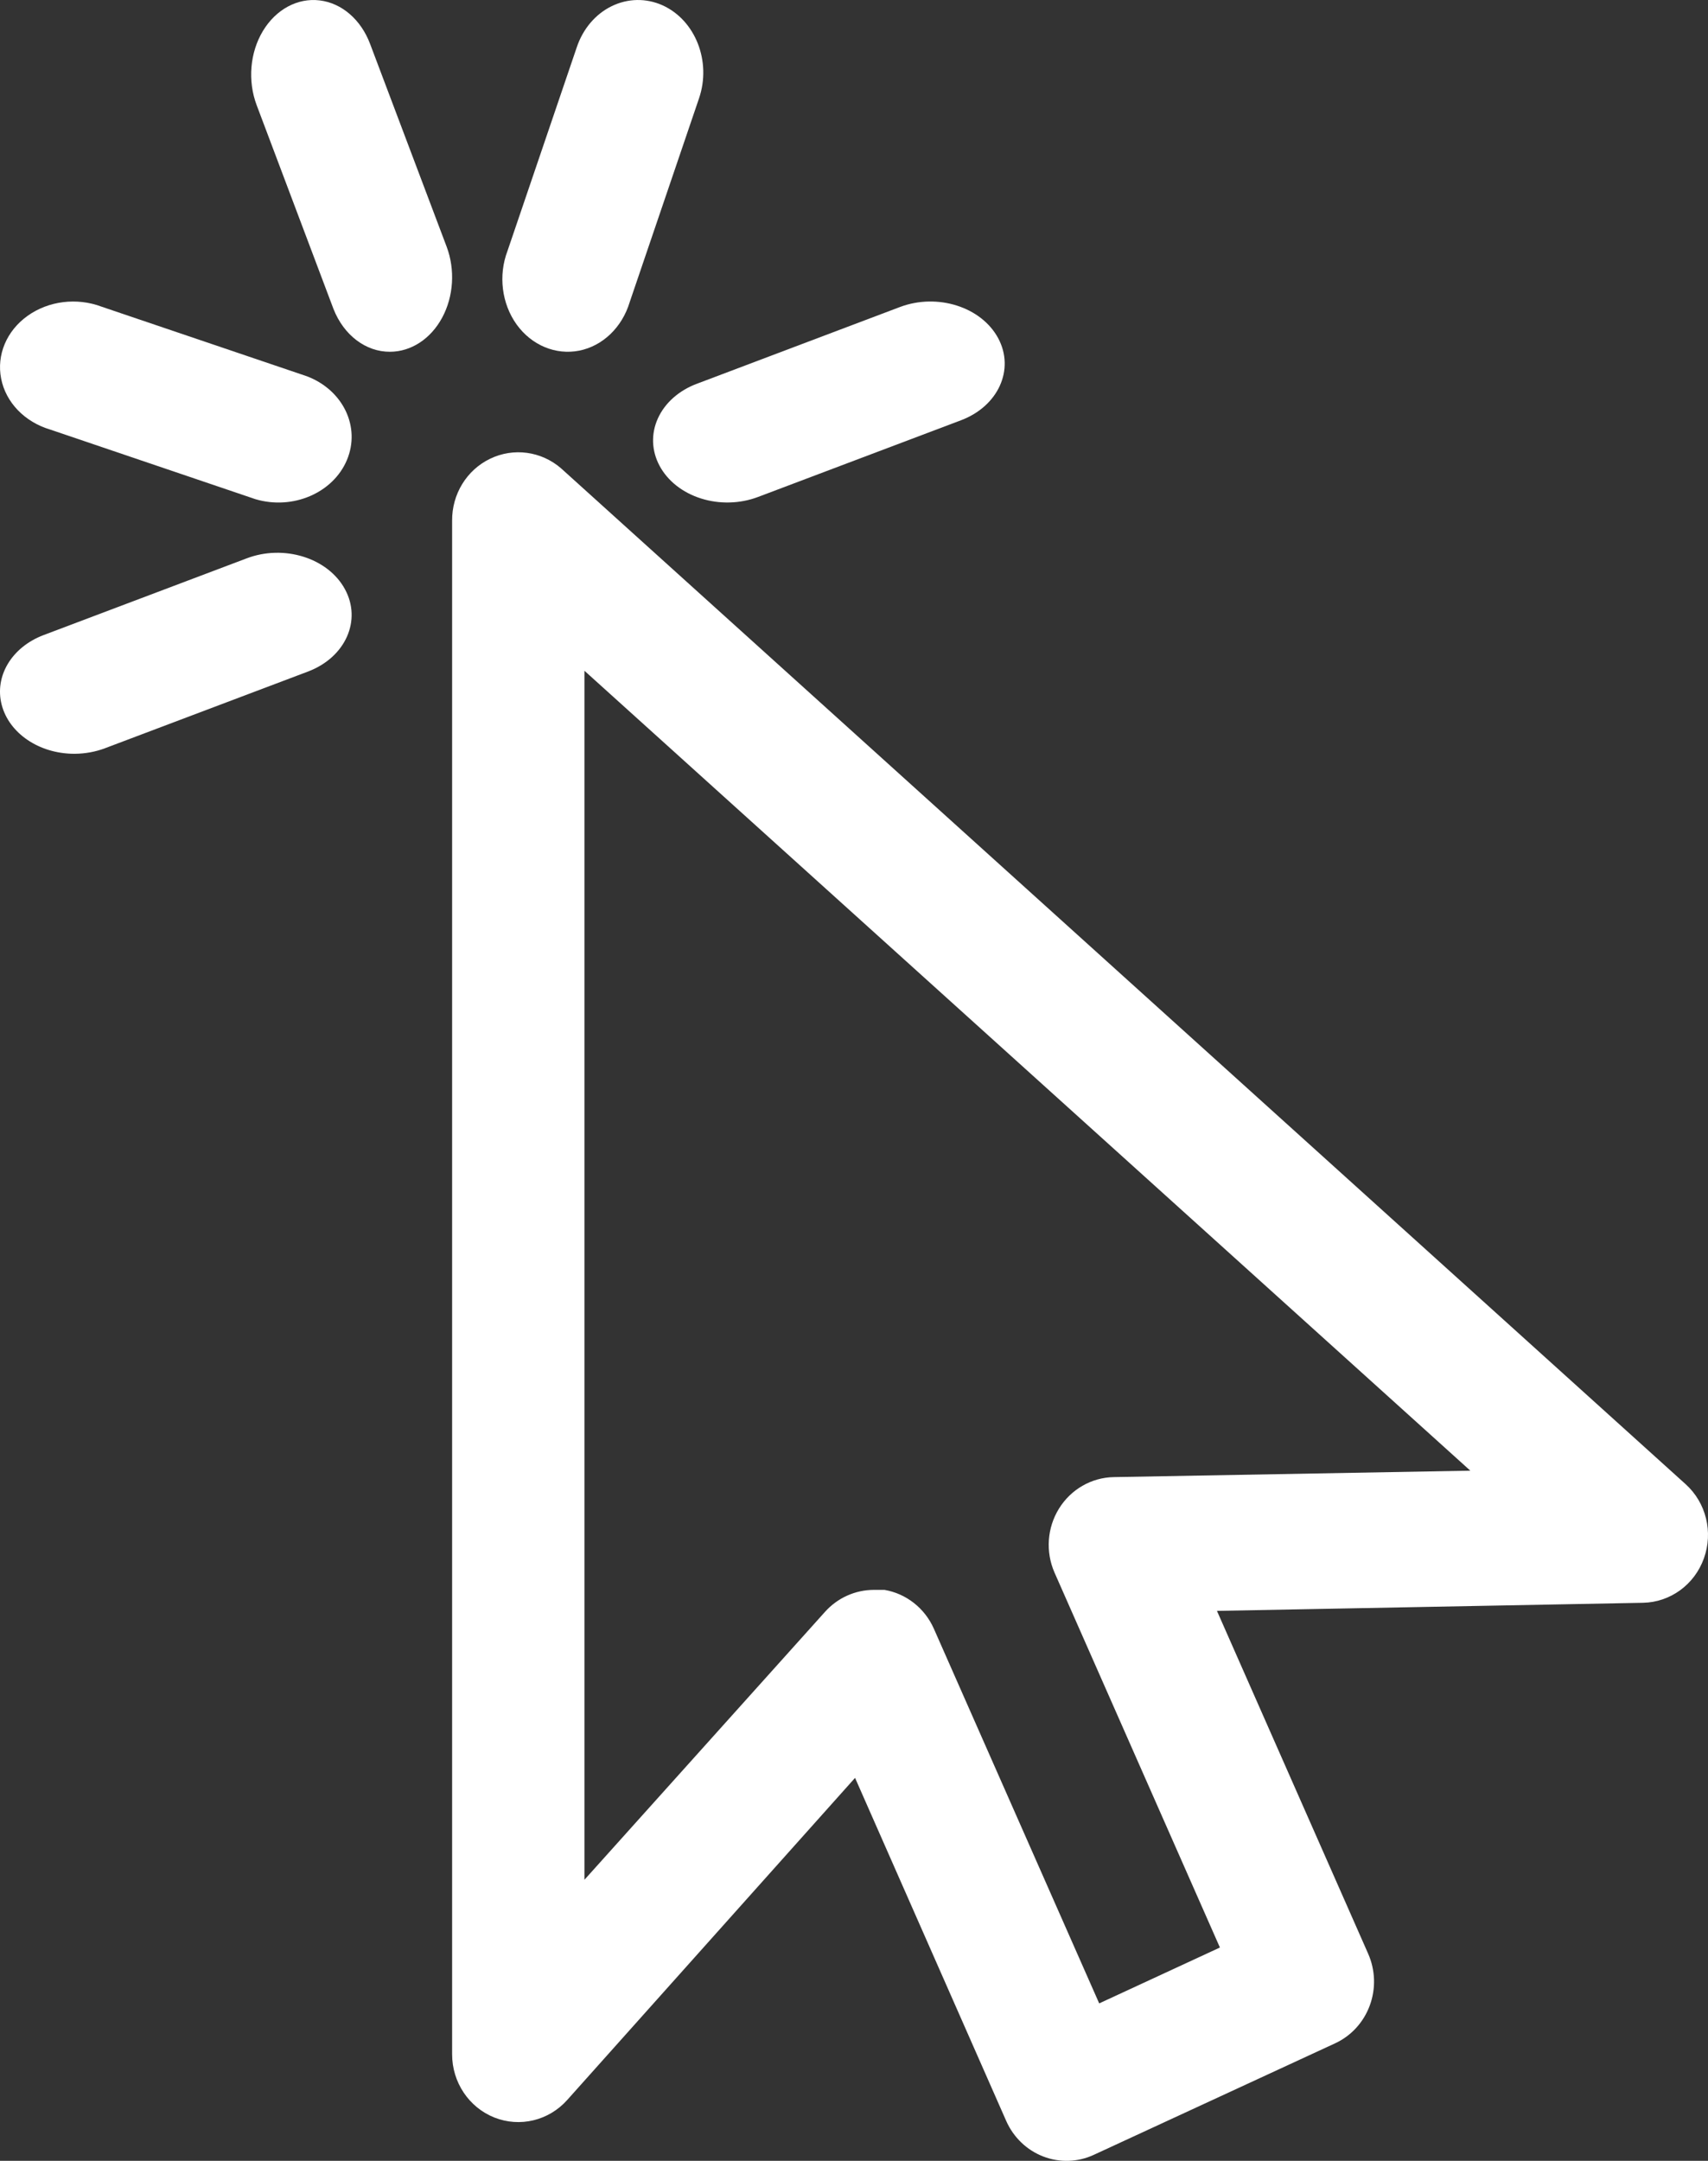
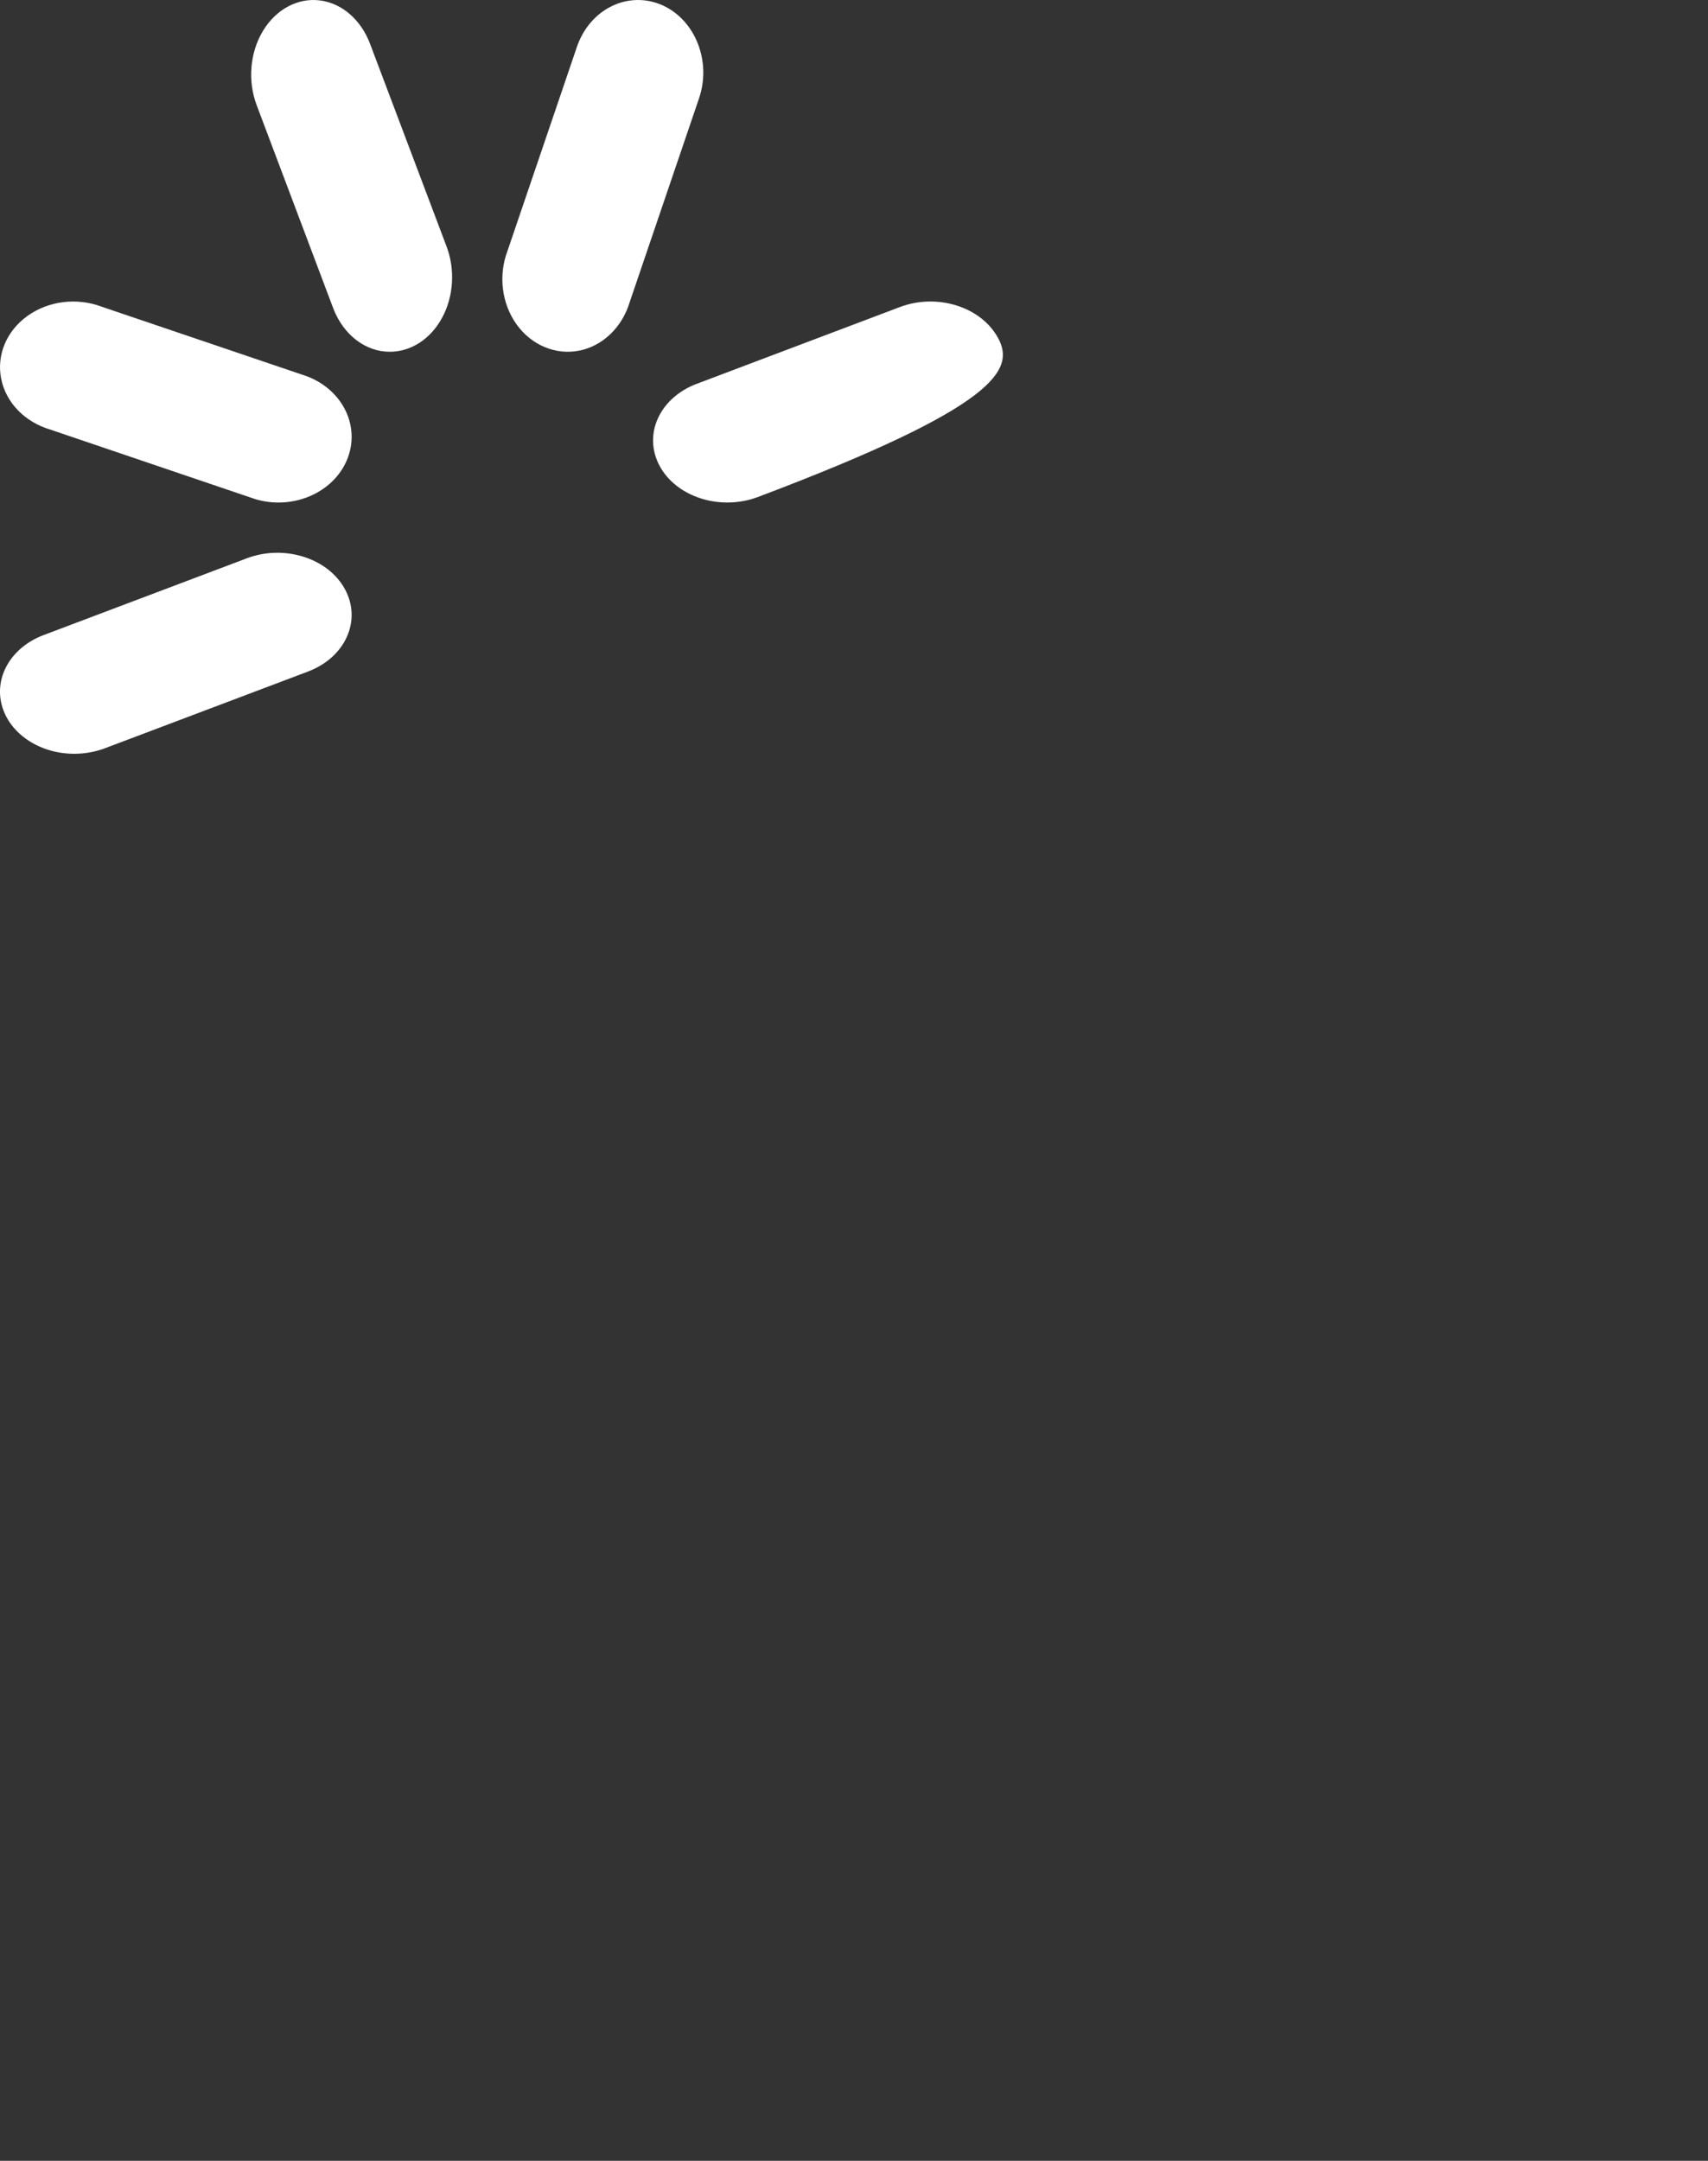
<svg xmlns="http://www.w3.org/2000/svg" width="34px" height="43px" viewBox="0 0 34 43" version="1.1">
  <rect x="0" y="0" width="34" height="43" fill="#333333" stroke="none" />
  <title>AFE7DBFF-E8A4-47D7-A23C-E7296752AEF6</title>
  <desc>Created with sketchtool.</desc>
  <g id="Welcome" stroke="none" stroke-width="1" fill="none" fill-rule="evenodd">
    <g id="Homepage" transform="translate(-737, -5466)" fill="#FFFFFF" fill-rule="nonzero">
      <g id="Blog-7" transform="translate(0, 5205)">
        <g id="3" transform="translate(619, 242)">
          <g id="Click" transform="translate(118, 19)">
-             <path d="M33.918,31.012 C34.107,30.49 33.963,29.904 33.556,29.536 L11.167,9.318 C10.773,8.978 10.222,8.904 9.756,9.129 C9.29,9.353 8.995,9.835 9,10.363 L9,40.878 C8.999,41.435 9.333,41.936 9.841,42.138 C10.349,42.339 10.925,42.2 11.292,41.788 L17.021,35.379 L20.03,42.206 C20.174,42.532 20.439,42.787 20.766,42.913 C21.094,43.04 21.457,43.028 21.775,42.88 L26.576,40.662 C26.895,40.515 27.144,40.244 27.267,39.909 C27.391,39.574 27.379,39.203 27.234,38.876 L24.225,32.056 L32.707,31.895 C33.25,31.884 33.731,31.534 33.918,31.012 Z M22.17,29.394 C21.728,29.402 21.318,29.637 21.081,30.02 C20.844,30.402 20.81,30.881 20.992,31.295 L24.284,38.755 L21.881,39.867 L18.588,32.407 C18.406,32 18.038,31.712 17.607,31.638 L17.396,31.638 C17.026,31.638 16.672,31.797 16.422,32.076 L11.634,37.407 L11.634,13.348 L29.269,29.266 L22.17,29.394 Z" id="Shape" />
            <path d="M7.764,7 C8.184,6.999 8.575,6.743 8.802,6.321 C9.03,5.899 9.063,5.367 8.891,4.909 L7.368,0.876 C7.187,0.392 6.804,0.061 6.364,0.008 C5.924,-0.046 5.493,0.186 5.234,0.616 C4.975,1.045 4.927,1.608 5.109,2.092 L6.638,6.147 C6.843,6.67 7.282,7.003 7.764,7 Z" id="Path" />
            <path d="M5.083,9.933 C5.825,10.155 6.63,9.811 6.906,9.154 C7.182,8.497 6.83,7.762 6.11,7.488 L2.023,6.103 C1.531,5.917 0.965,5.987 0.548,6.286 C0.131,6.584 -0.071,7.064 0.023,7.536 C0.116,8.008 0.49,8.396 0.996,8.547 L5.083,9.933 Z" id="Path" />
            <path d="M1.486,15 C1.695,14.999 1.902,14.961 2.092,14.889 L6.135,13.362 C6.878,13.079 7.205,12.345 6.866,11.724 C6.528,11.102 5.651,10.828 4.908,11.112 L0.865,12.639 C0.234,12.879 -0.113,13.455 0.033,14.023 C0.179,14.591 0.777,14.997 1.471,15 L1.486,15 Z" id="Path" />
-             <path d="M13.131,9.272 C13.292,9.571 13.589,9.805 13.956,9.92 C14.323,10.036 14.73,10.025 15.088,9.89 L19.128,8.364 C19.872,8.084 20.204,7.352 19.87,6.73 C19.535,6.107 18.661,5.829 17.916,6.109 L13.877,7.635 C13.518,7.768 13.237,8.016 13.097,8.324 C12.957,8.631 12.969,8.972 13.131,9.272 Z" id="Path" />
+             <path d="M13.131,9.272 C13.292,9.571 13.589,9.805 13.956,9.92 C14.323,10.036 14.73,10.025 15.088,9.89 C19.872,8.084 20.204,7.352 19.87,6.73 C19.535,6.107 18.661,5.829 17.916,6.109 L13.877,7.635 C13.518,7.768 13.237,8.016 13.097,8.324 C12.957,8.631 12.969,8.972 13.131,9.272 Z" id="Path" />
            <path d="M13.185,0.104 C12.86,-0.041 12.495,-0.034 12.174,0.124 C11.853,0.281 11.603,0.576 11.481,0.942 L10.102,4.994 C9.917,5.481 9.987,6.043 10.284,6.457 C10.582,6.87 11.059,7.07 11.529,6.978 C11.998,6.885 12.384,6.514 12.535,6.012 L13.914,1.96 C14.167,1.224 13.843,0.399 13.185,0.104 Z" id="Path" />
          </g>
        </g>
      </g>
    </g>
  </g>
</svg>